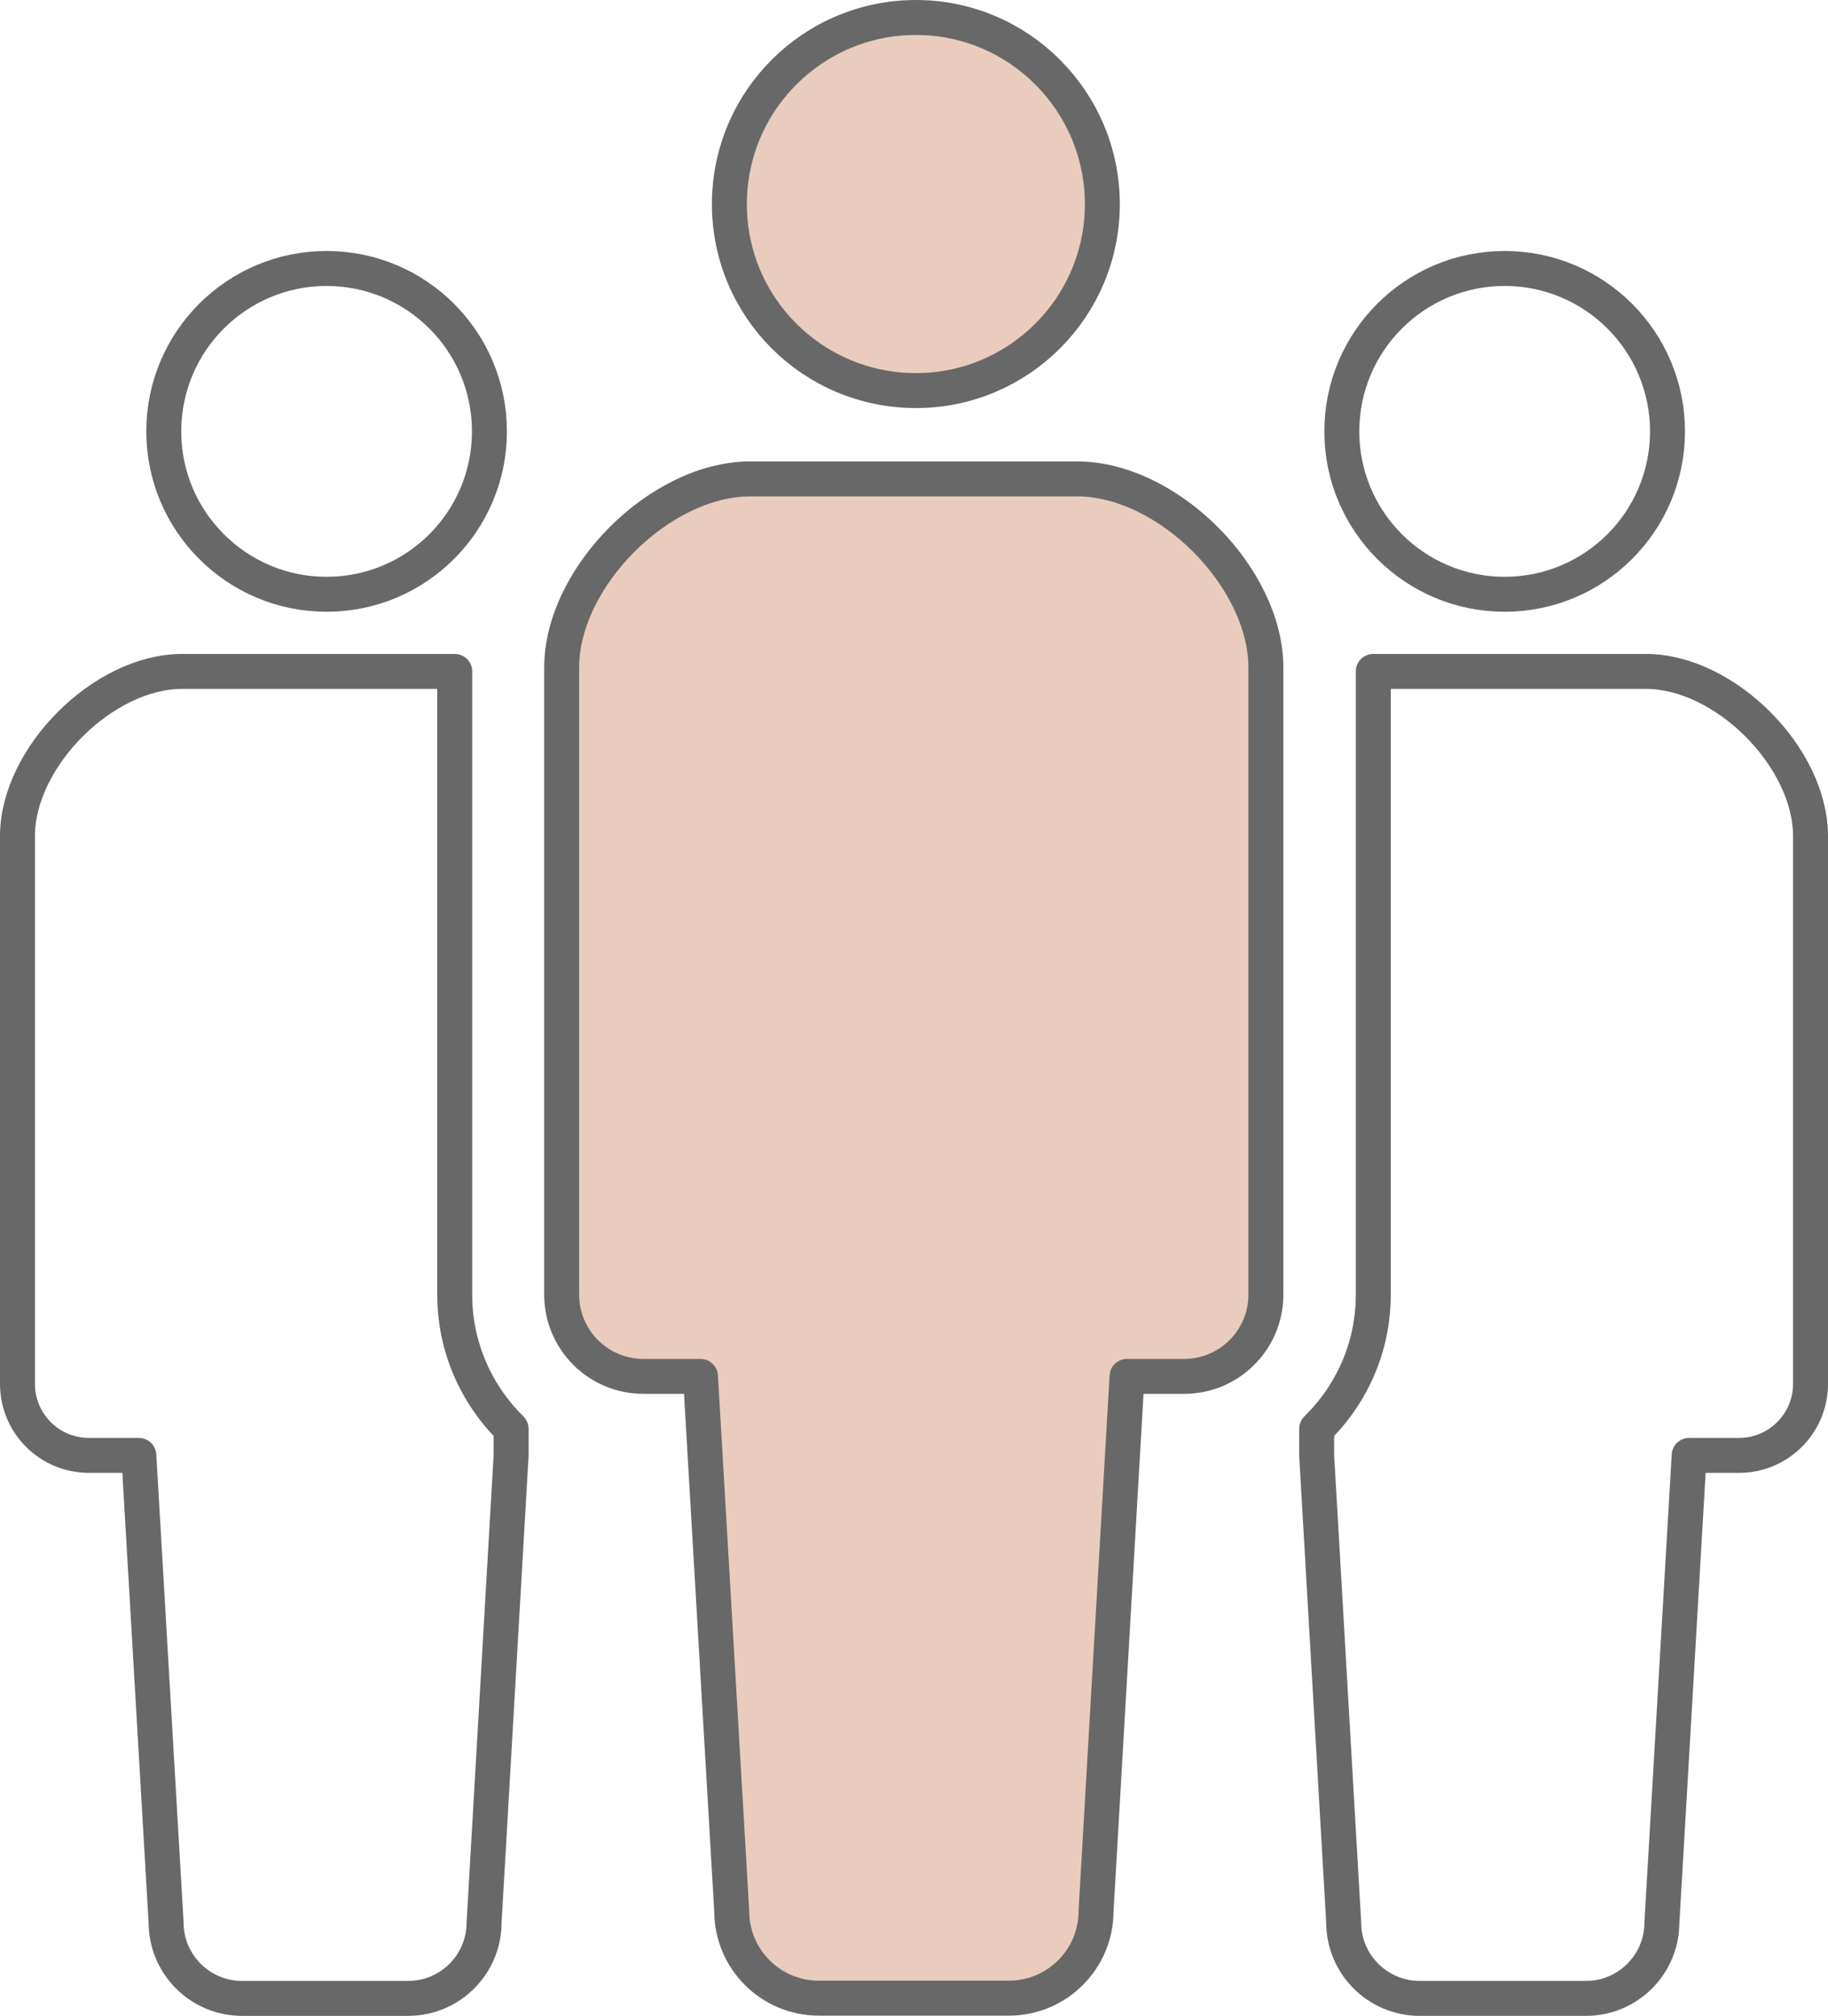
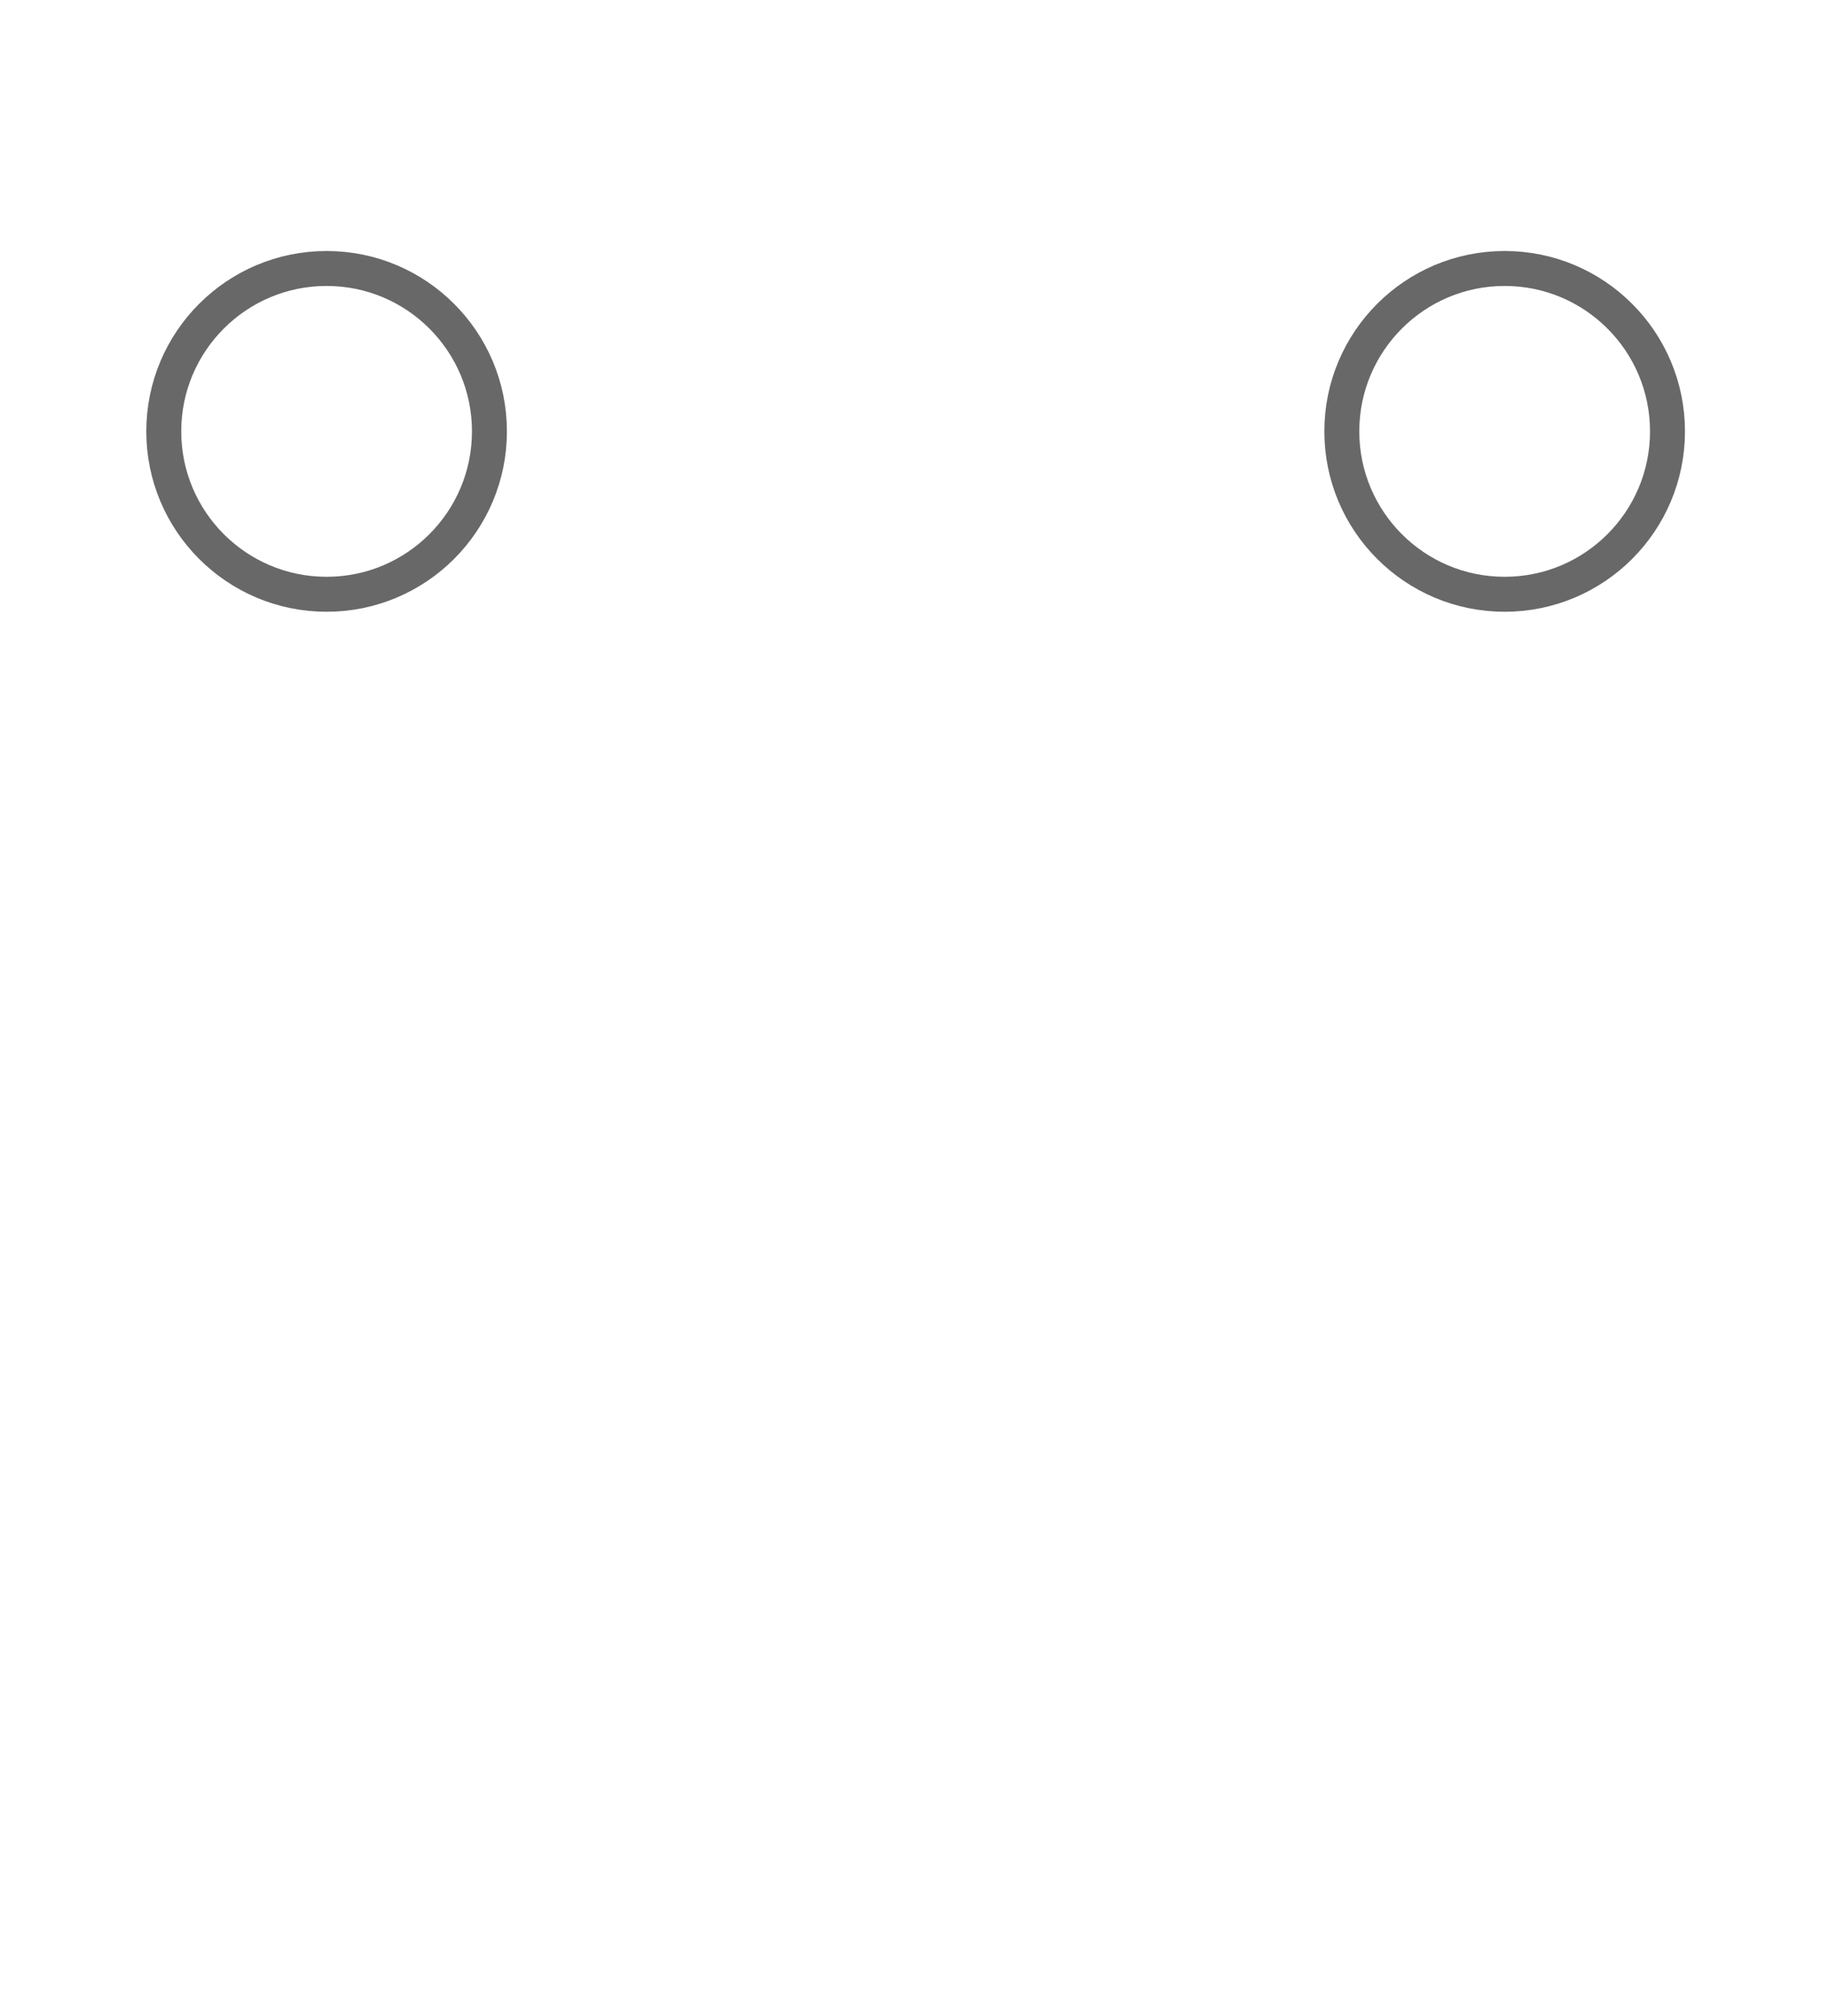
<svg xmlns="http://www.w3.org/2000/svg" id="_レイヤー_2" viewBox="0 0 78.47 86.5">
  <defs>
    <style>.cls-1{fill:#e9ccbd;}.cls-1,.cls-2{stroke:#686868;stroke-linejoin:round;stroke-width:1.5px;}.cls-2{fill:none;}</style>
  </defs>
  <g id="_デザイン">
    <g>
-       <path class="cls-1" d="m39.32,16.76c4.42,0,8-3.59,8-8S43.74.75,39.32.75s-8.01,3.58-8.01,8.01c0,4.42,3.58,8,8.01,8Z" />
-       <path class="cls-1" d="m46.25,20.55h-14.04c-3.88,0-8.1,4.22-8.1,8.1v26.9c0,1.94,1.57,3.51,3.51,3.51h2.45l1.34,22.94c0,2.06,1.67,3.74,3.74,3.74h8.16c2.06,0,3.74-1.67,3.74-3.74l1.33-22.94h2.45c1.94,0,3.51-1.57,3.51-3.51v-26.9c0-3.88-4.22-8.1-8.1-8.1Z" />
      <path class="cls-2" d="m14.02,25.5c3.86,0,6.99-3.13,6.99-6.99s-3.13-6.99-6.99-6.99-6.99,3.13-6.99,6.99c0,3.86,3.13,6.99,6.99,6.99Z" />
      <path class="cls-2" d="m64.59,25.5c3.86,0,6.99-3.13,6.99-6.99s-3.13-6.99-6.99-6.99-6.99,3.13-6.99,6.99,3.13,6.99,6.99,6.99Z" />
-       <path class="cls-2" d="m19.52,28.81H7.82c-3.39,0-7.07,3.69-7.07,7.07v23.5c0,1.7,1.37,3.07,3.07,3.07h2.14l1.17,20.04c0,1.8,1.46,3.26,3.26,3.26h7.13c1.8,0,3.26-1.46,3.26-3.26l1.16-20.04v-1.14c-1.49-1.47-2.42-3.5-2.42-5.75v-26.75Z" />
-       <path class="cls-2" d="m70.65,28.81h-11.7v26.75c0,2.25-.93,4.28-2.43,5.75v1.14l1.16,20.04c0,1.8,1.46,3.26,3.27,3.26h7.13c1.8,0,3.26-1.46,3.26-3.26l1.17-20.04h2.14c1.69,0,3.07-1.37,3.07-3.07v-23.5c0-3.39-3.68-7.07-7.07-7.07Z" />
    </g>
  </g>
</svg>